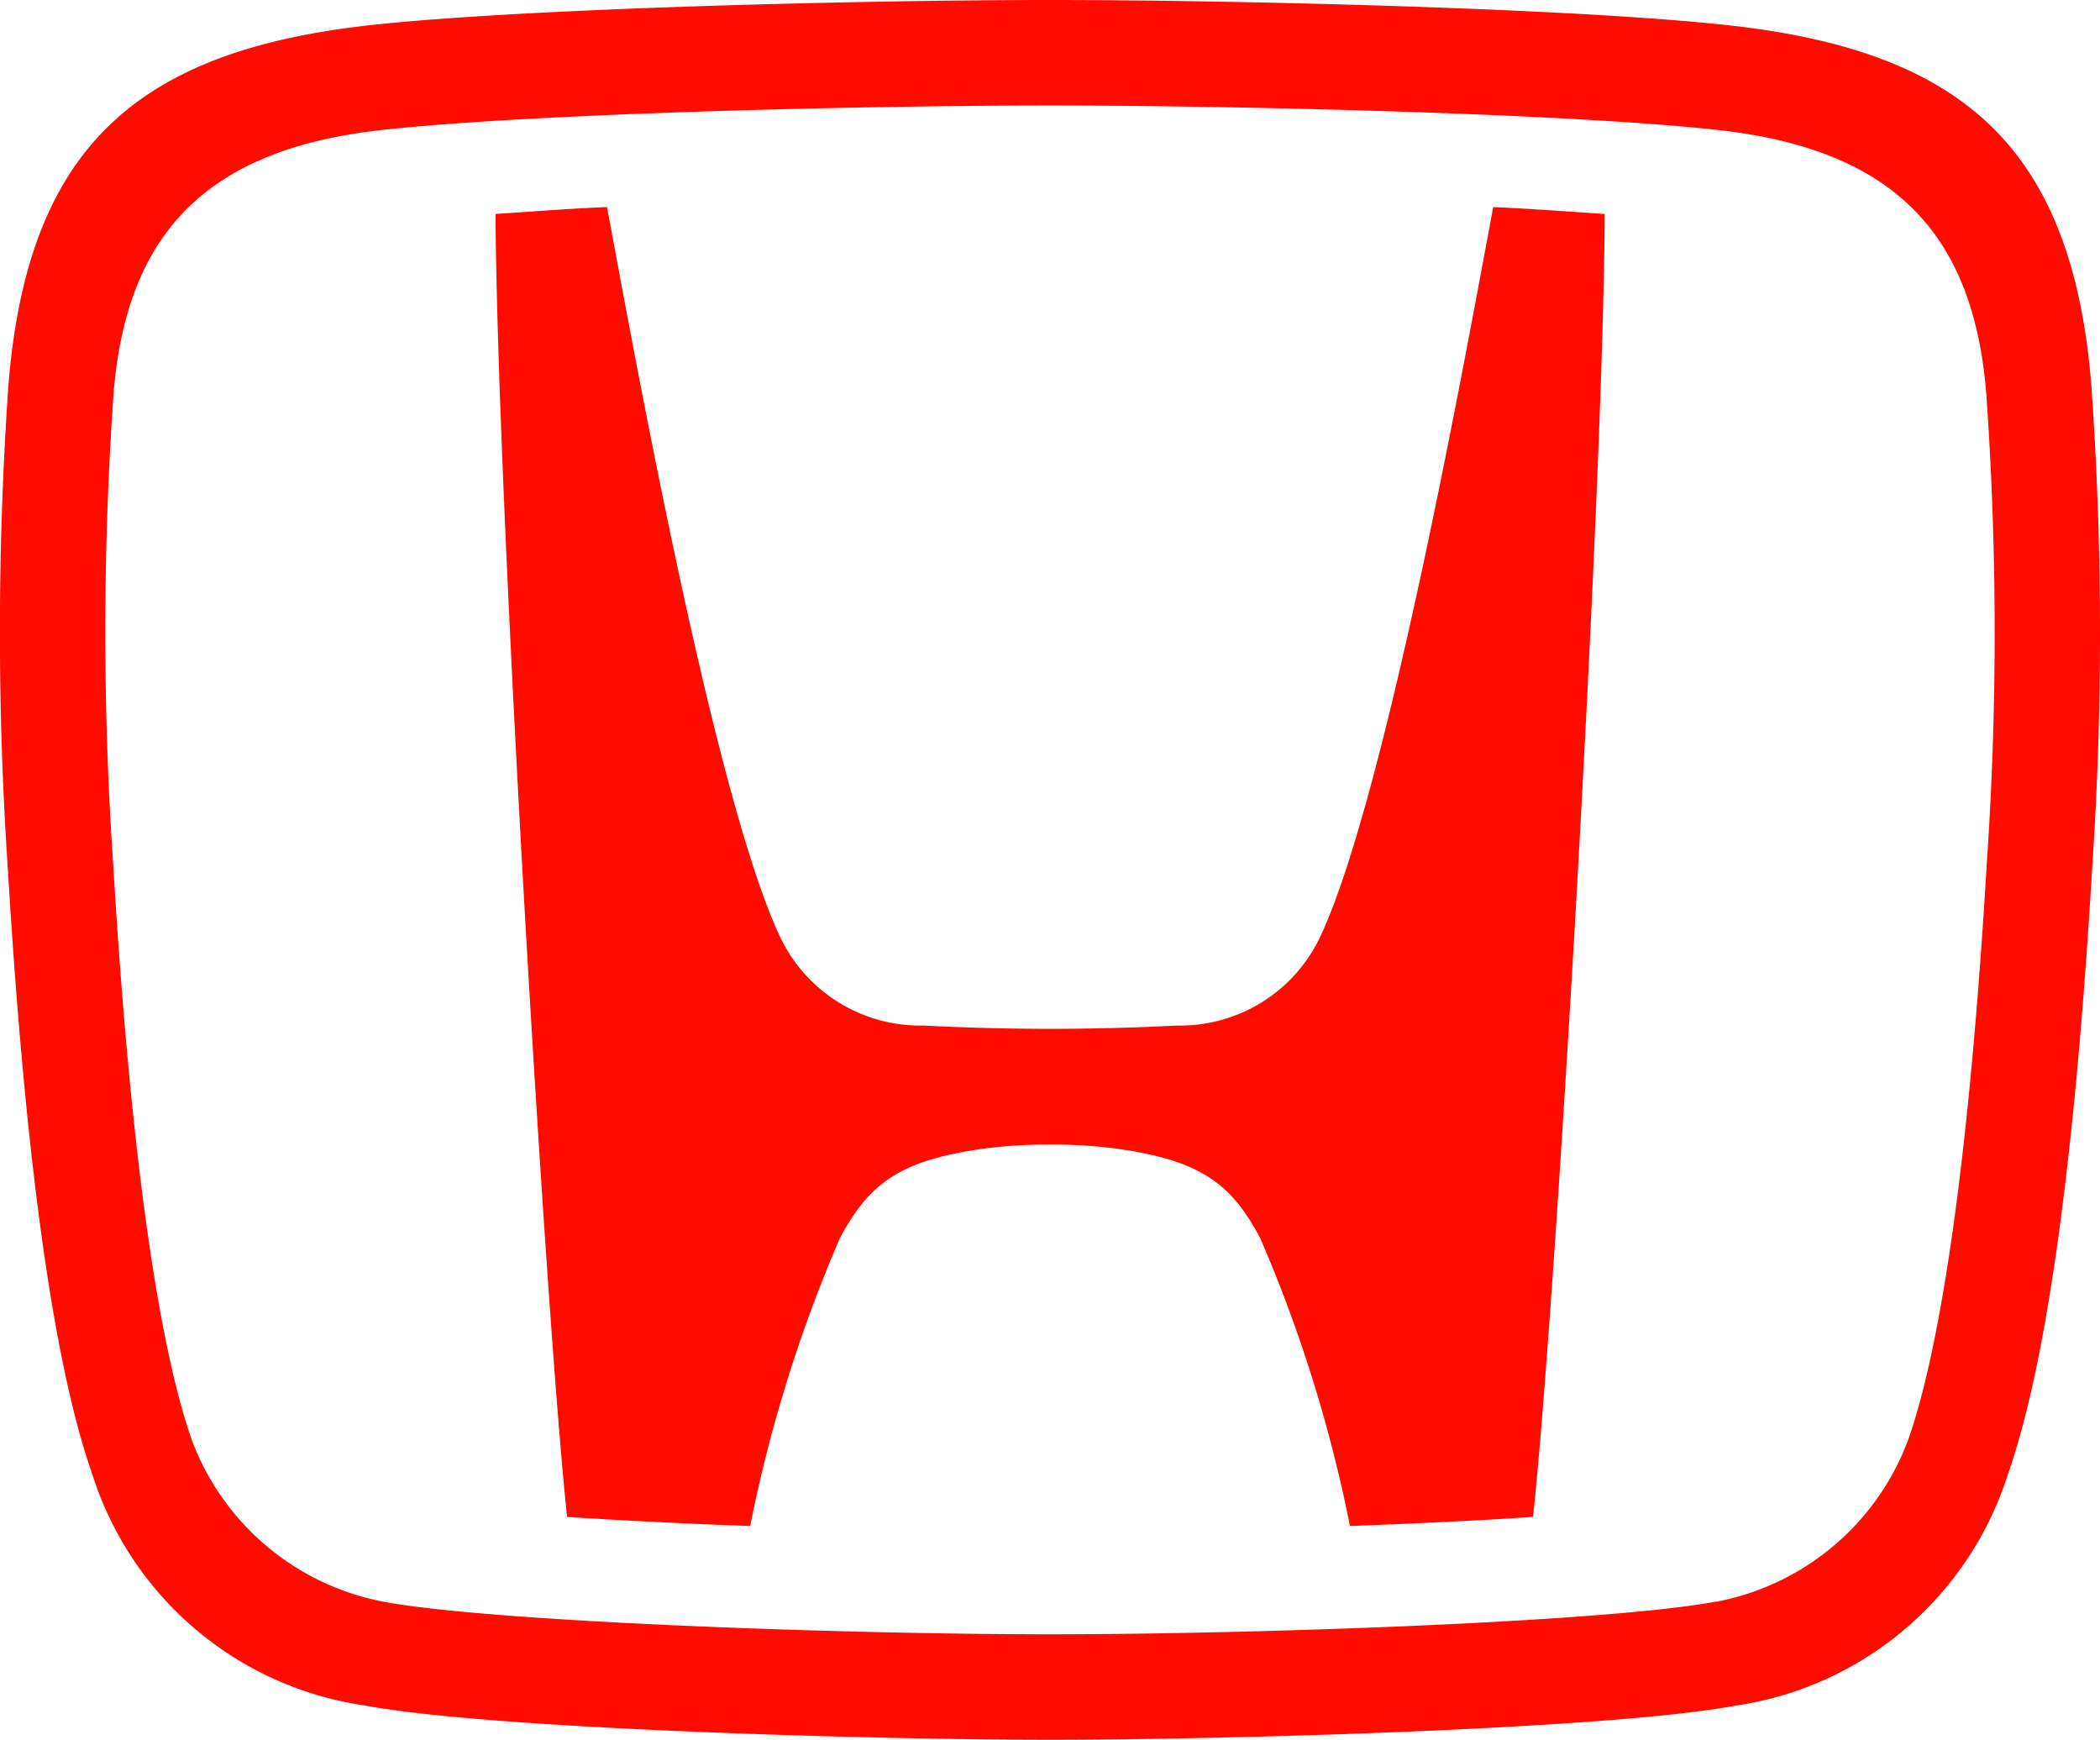
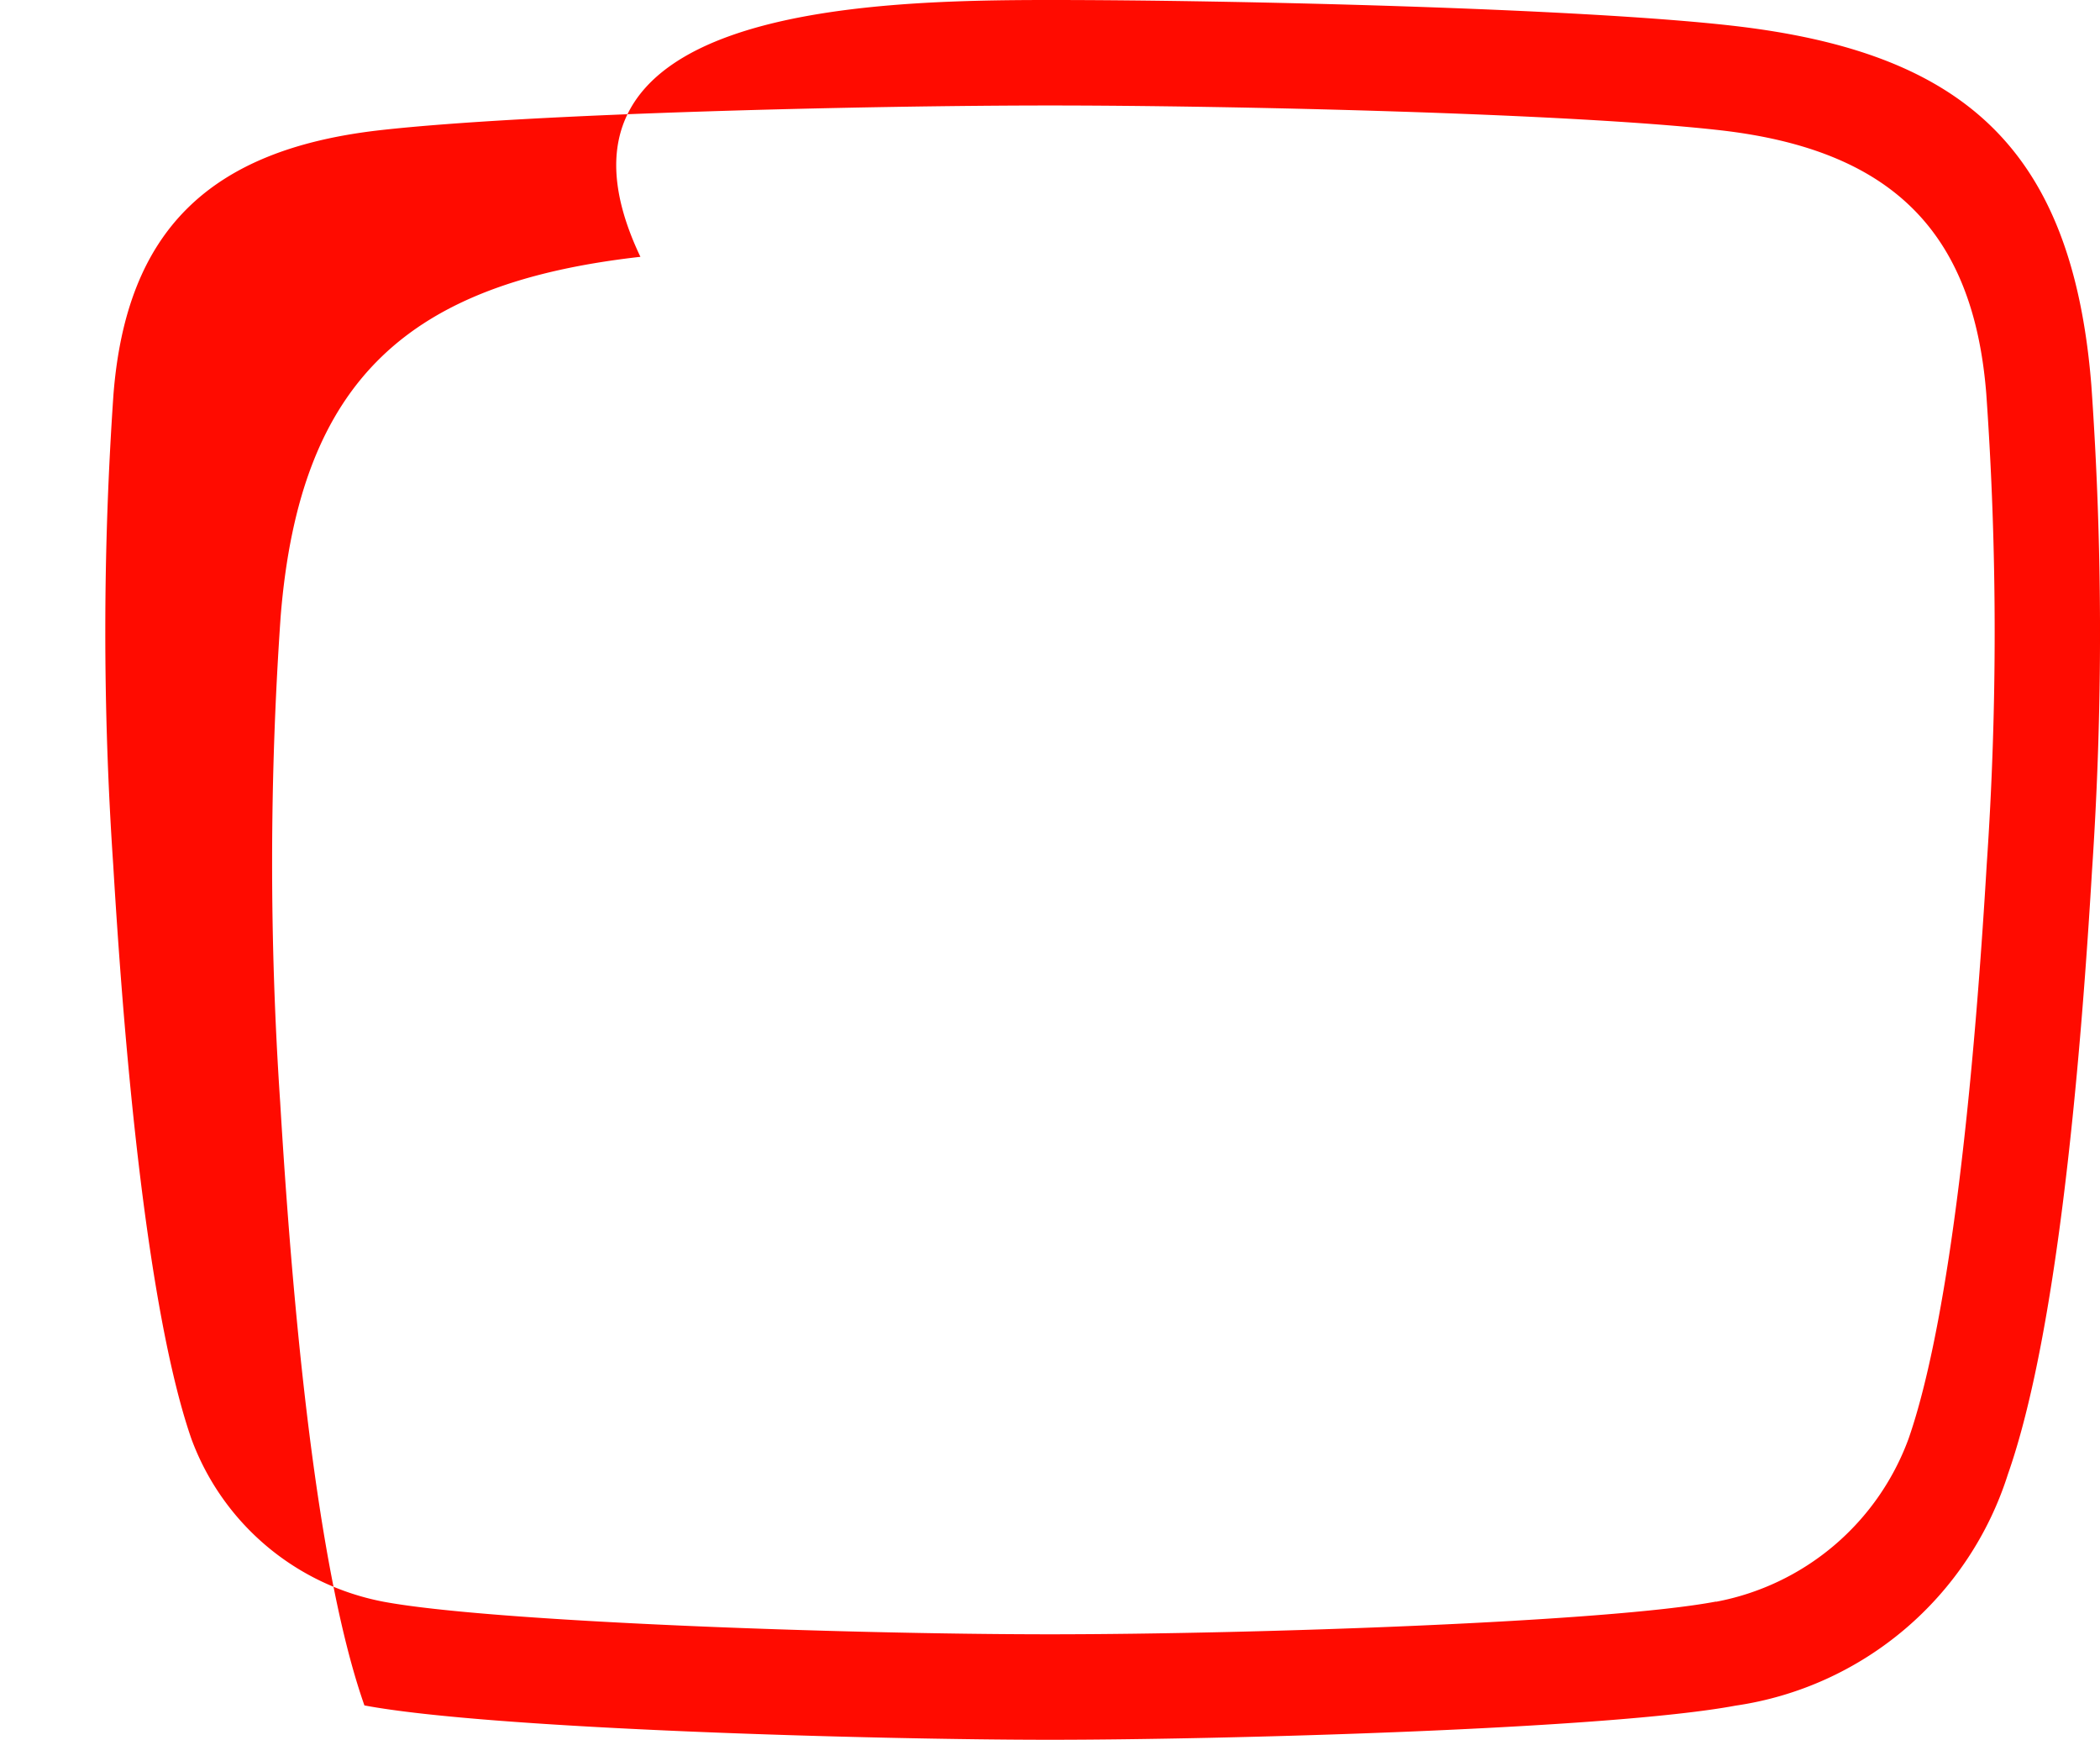
<svg xmlns="http://www.w3.org/2000/svg" width="50.994" height="42.238" viewBox="0 0 50.994 42.238">
  <g id="Honda_colour" data-name="Honda colour" transform="translate(0)">
-     <path id="Path_329" data-name="Path 329" d="M118.41,73.072a12.141,12.141,0,0,0-1.536.088c-2.067.278-2.842.816-3.57,2.188a34.76,34.76,0,0,0-2.177,6.984q-2.224-.078-4.445-.22c-.516-4.8-1.7-24.777-1.738-31.633.838-.055,1.727-.128,2.707-.168.593,3.168,2.568,14.209,4.185,17.68a3.764,3.764,0,0,0,3.5,2.191,59.443,59.443,0,0,0,6.15,0,3.763,3.763,0,0,0,3.5-2.191c1.613-3.472,3.589-14.509,4.185-17.68.98.044,1.873.113,2.707.168-.033,6.859-1.218,26.833-1.741,31.633-1.324.088-2.853.161-4.445.22a34.671,34.671,0,0,0-2.177-6.984c-.724-1.372-1.5-1.91-3.57-2.188a12.036,12.036,0,0,0-1.533-.088" transform="translate(-92.911 -45.284)" fill="#ff0b00" />
-     <path id="Path_330" data-name="Path 330" d="M589.7,42.238c-4.123,0-13.546-.252-16.649-.834a8.166,8.166,0,0,1-6.61-5.619c-.933-2.652-1.621-7.576-2.045-14.637a86.417,86.417,0,0,1,.011-11.8c.468-5.791,3.142-8.1,8.736-8.732C576.882.2,585.238,0,589.7,0s12.818.2,16.55.622c5.593.633,8.271,2.941,8.736,8.732a85.852,85.852,0,0,1,.015,11.8c-.421,7.06-1.109,11.984-2.041,14.637a8.176,8.176,0,0,1-6.618,5.619C603.251,41.986,593.824,42.238,589.7,42.238Zm16.173-3.351a6.2,6.2,0,0,0,4.672-3.951c.585-1.672,1.394-5.443,1.9-13.945a82.4,82.4,0,0,0-.011-11.439c-.315-3.929-2.3-5.919-6.472-6.391-3.636-.41-11.856-.6-16.264-.6s-12.628.19-16.268.6c-4.17.472-6.153,2.462-6.471,6.391a83.585,83.585,0,0,0-.008,11.439c.509,8.5,1.317,12.27,1.9,13.945a6.209,6.209,0,0,0,4.668,3.951c2.608.487,11.18.79,16.177.79s13.565-.3,16.173-.794" transform="translate(-564.202 0)" fill="#ff0b00" />
+     <path id="Path_330" data-name="Path 330" d="M589.7,42.238c-4.123,0-13.546-.252-16.649-.834c-.933-2.652-1.621-7.576-2.045-14.637a86.417,86.417,0,0,1,.011-11.8c.468-5.791,3.142-8.1,8.736-8.732C576.882.2,585.238,0,589.7,0s12.818.2,16.55.622c5.593.633,8.271,2.941,8.736,8.732a85.852,85.852,0,0,1,.015,11.8c-.421,7.06-1.109,11.984-2.041,14.637a8.176,8.176,0,0,1-6.618,5.619C603.251,41.986,593.824,42.238,589.7,42.238Zm16.173-3.351a6.2,6.2,0,0,0,4.672-3.951c.585-1.672,1.394-5.443,1.9-13.945a82.4,82.4,0,0,0-.011-11.439c-.315-3.929-2.3-5.919-6.472-6.391-3.636-.41-11.856-.6-16.264-.6s-12.628.19-16.268.6c-4.17.472-6.153,2.462-6.471,6.391a83.585,83.585,0,0,0-.008,11.439c.509,8.5,1.317,12.27,1.9,13.945a6.209,6.209,0,0,0,4.668,3.951c2.608.487,11.18.79,16.177.79s13.565-.3,16.173-.794" transform="translate(-564.202 0)" fill="#ff0b00" />
  </g>
</svg>